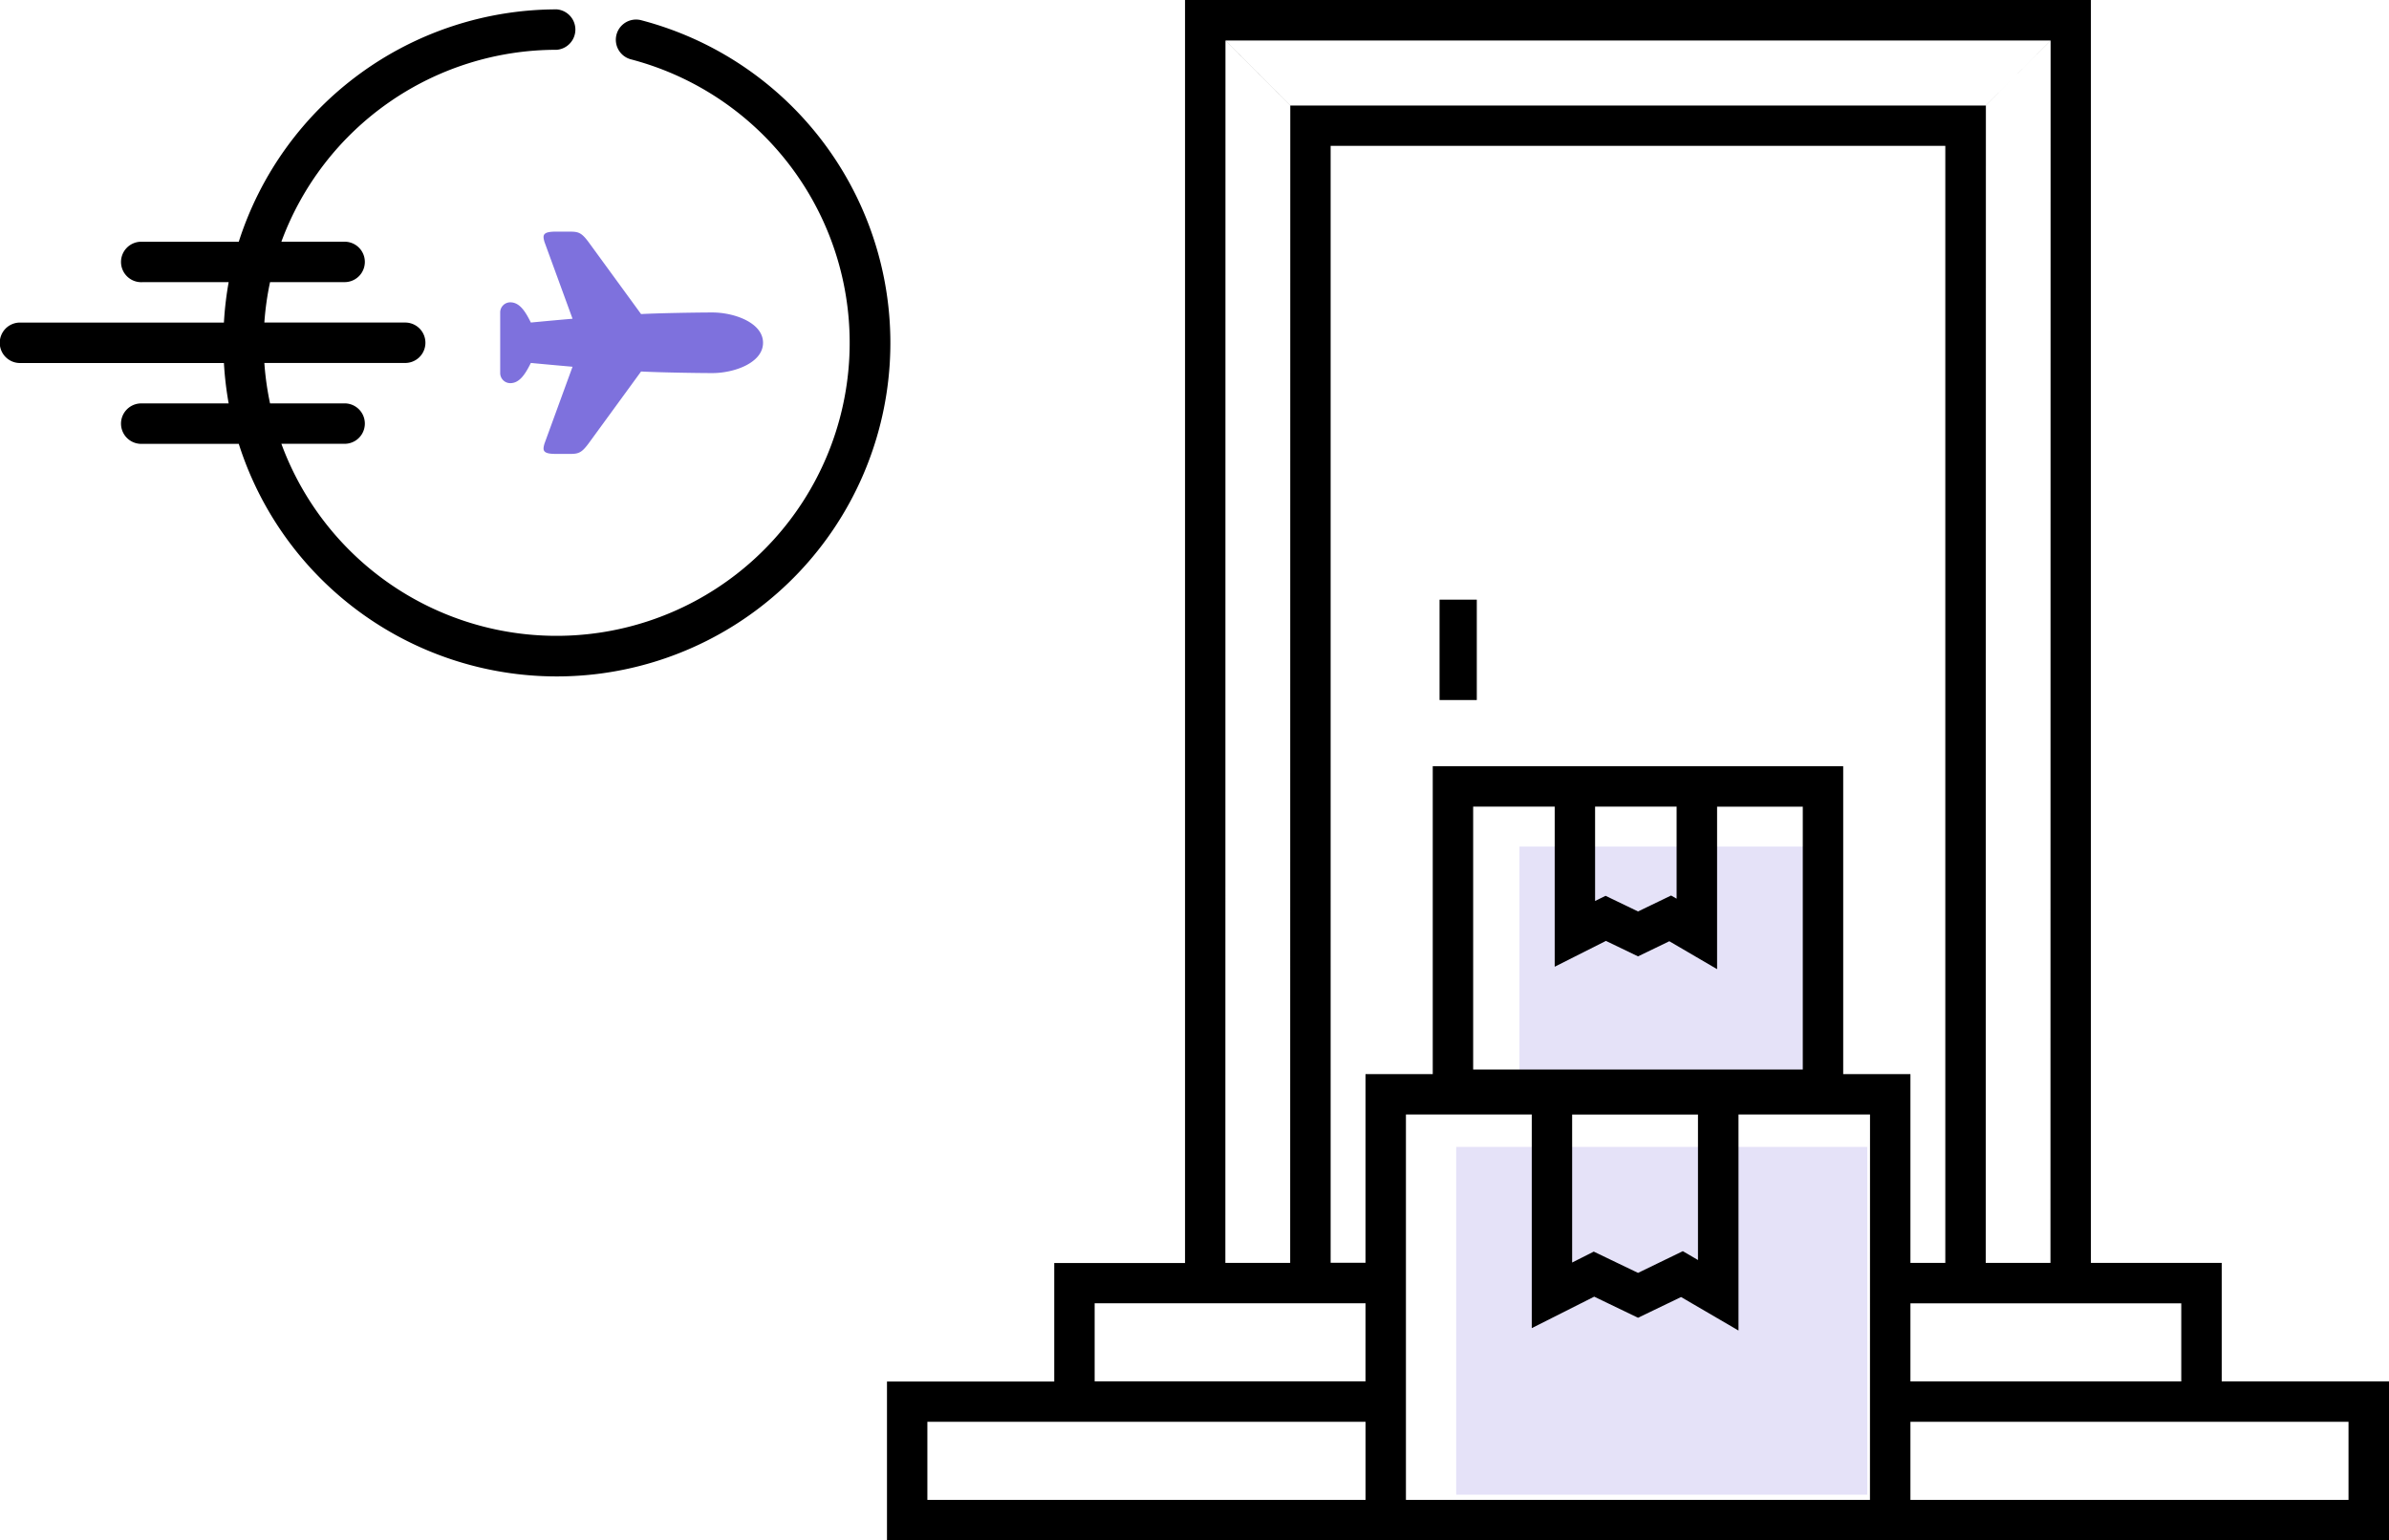
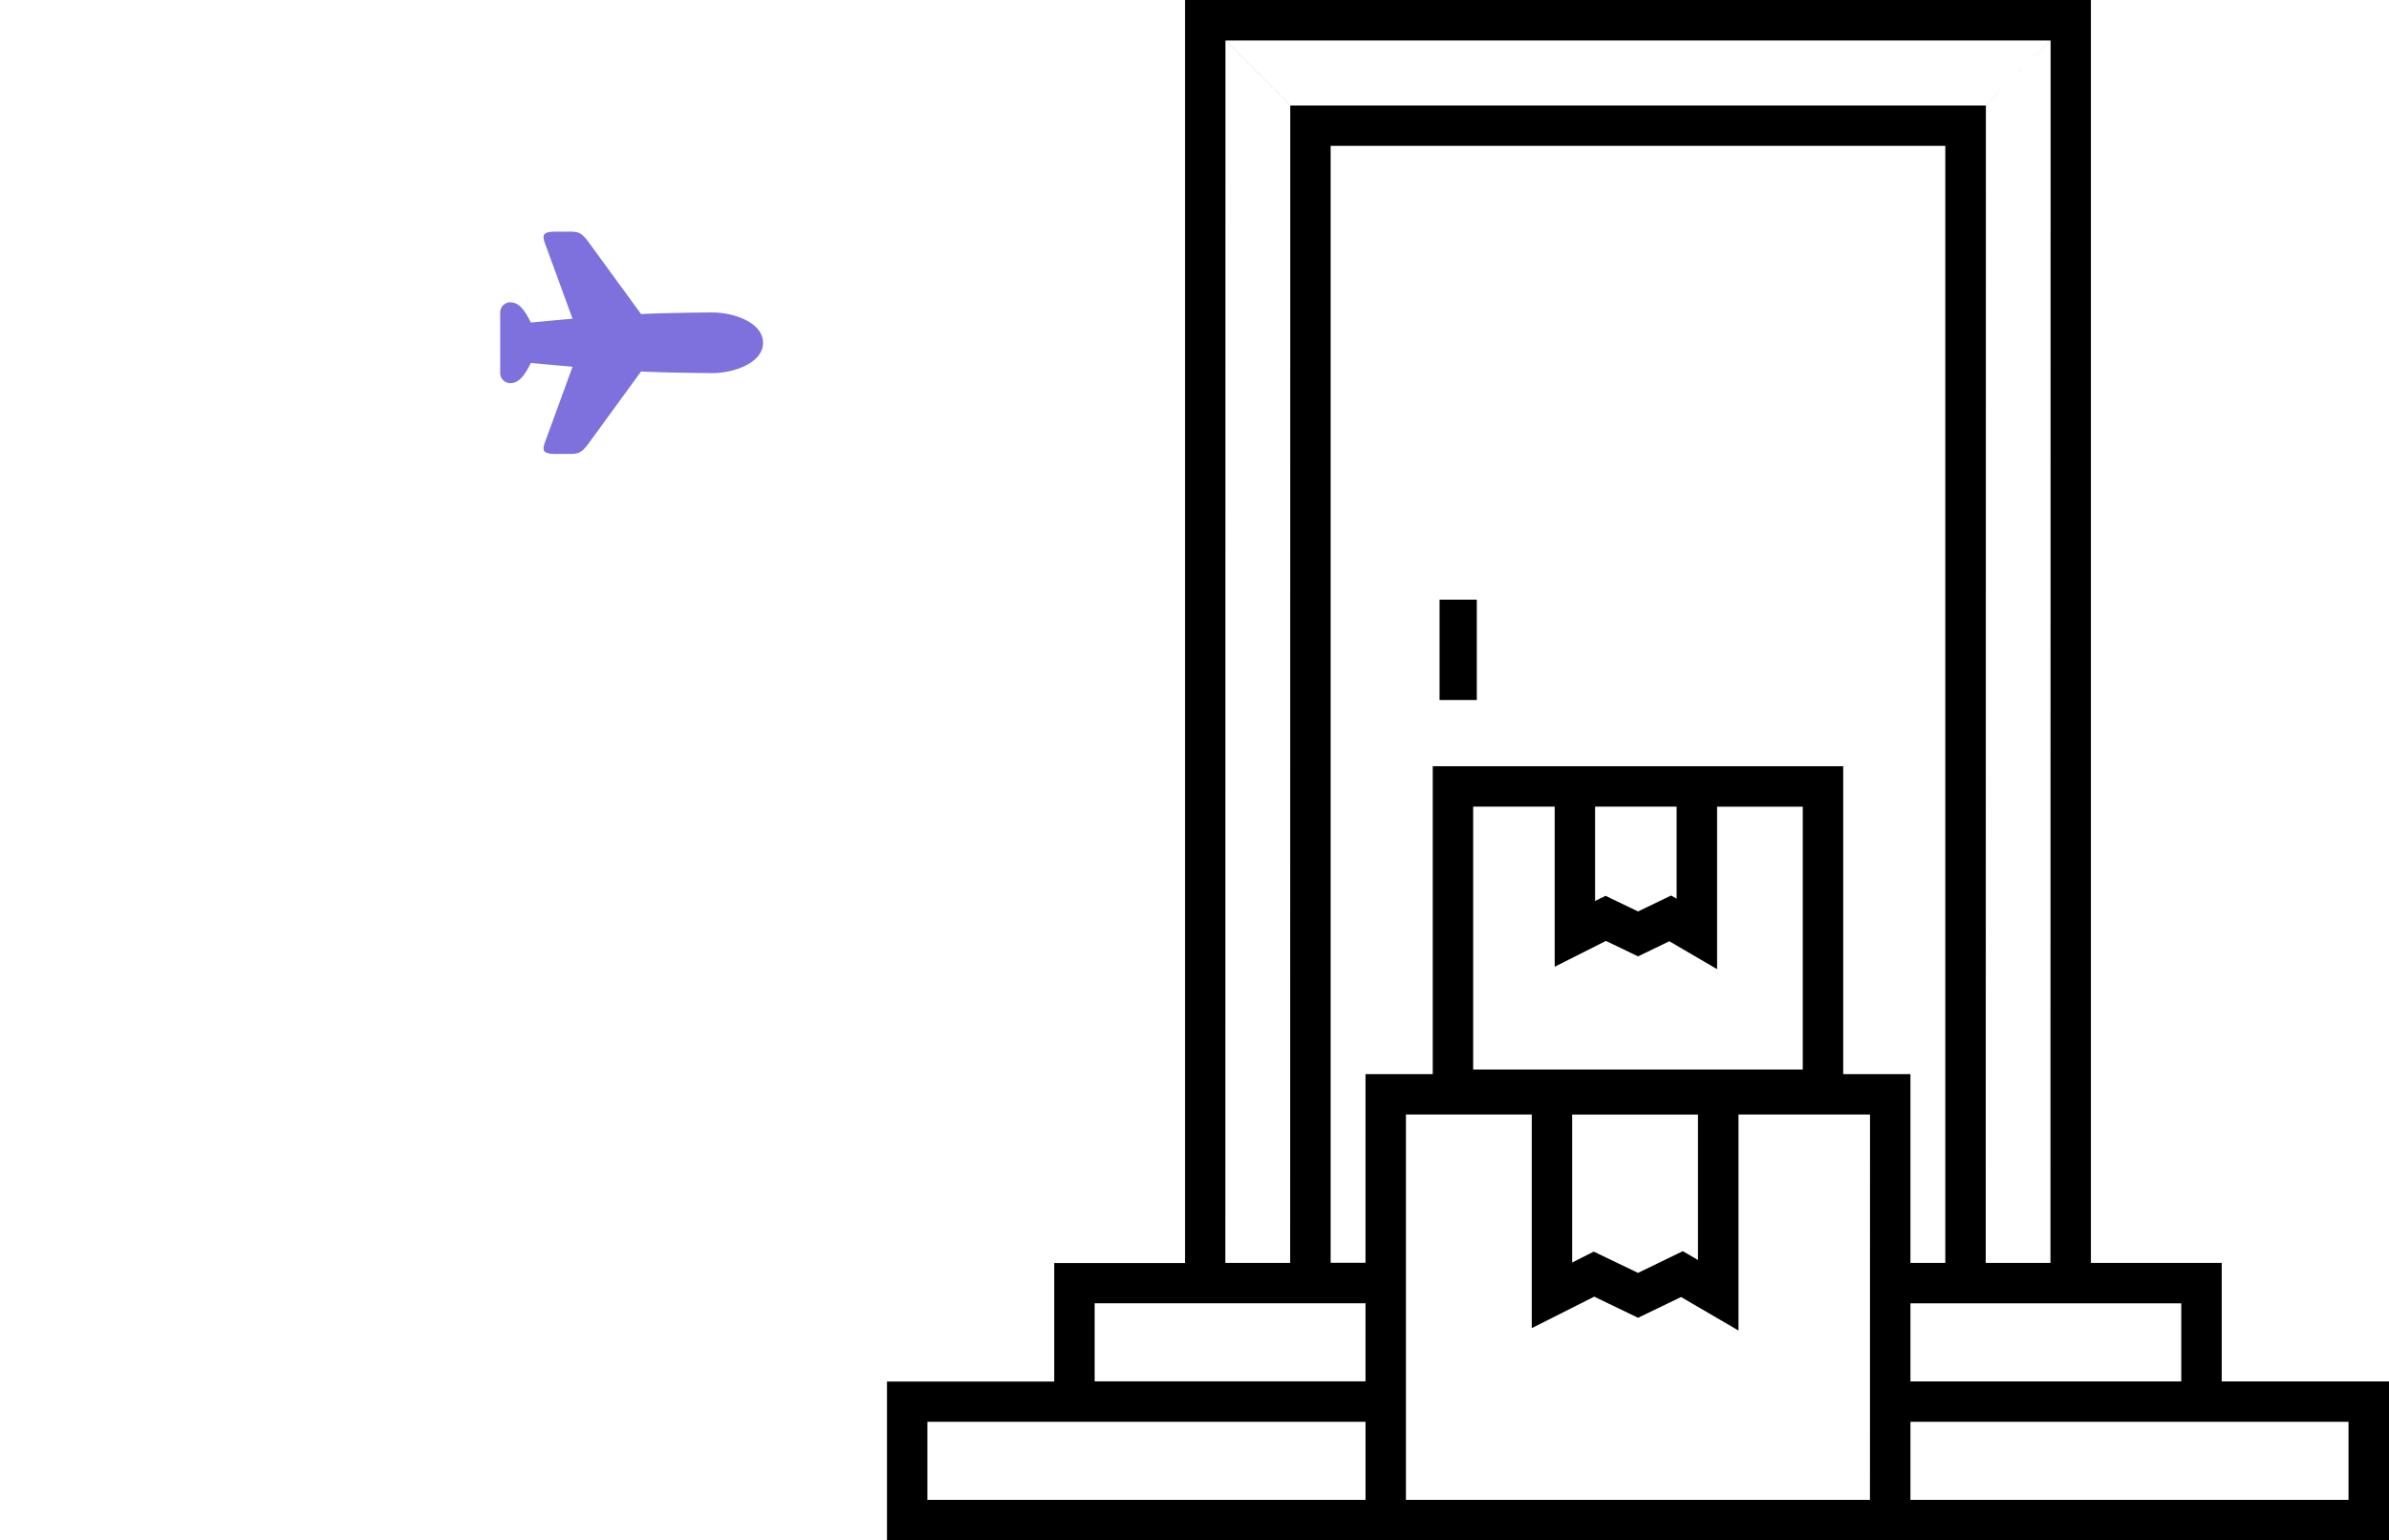
<svg xmlns="http://www.w3.org/2000/svg" width="151.092" height="97.443" viewBox="0 0 151.092 97.443">
  <g>
    <g>
-       <path fill="#7e71dd" d="M0 0H19V15H0z" opacity="0.2" transform="translate(-612.904 -5885.444) translate(-35 279) translate(744 5660)" />
-       <path fill="#7e71dd" d="M0 0H26V22H0z" opacity="0.201" transform="translate(-612.904 -5885.444) translate(-35 279) translate(740 5679)" />
      <g>
        <g>
          <path d="M89.915 83.349h-8.273V3.455H24.35v79.9h-8.272v7.5H5.5V100.9h95V90.846H89.915zm-2.558 2.557v4.94H70.228v-4.94h17.128zm-8.273-2.557h-4.093L75 10.122l4.093-4.1-.009 77.331zm.009-77.331l-4.1 4.114H31.011l-4.1-4.114zm-52.187 0l4.1 4.114L31 83.349h-4.1zm8.858 92.324H8.054V93.4h27.712v4.94zm0-7.5h-17.13v-4.94h17.131zm0-7.5h-2.205V12.681h38.875v70.668h-2.206V71.406h-4.252V51.929H40.017v19.477h-4.252zm6.809-12.232V54.485h5.157v10.128l3.24-1.634 2.03.978L54.979 63 58 64.766v-10.28h5.42v16.632H42.574zm14.218 2.844v9.213l-.958-.56L53 83.981l-2.8-1.346-1.367.69v-9.362h7.954zm-6.507-13.5v-5.969h5.156v5.823l-.35-.2L53 61.116l-2.053-.99zm17.384 37.888H38.321v-24.38h7.958v13.514l3.95-1.991L53 86.82l2.722-1.312 3.632 2.12V73.962h8.318zM97.935 93.4v4.94H70.228V93.4h27.707z" transform="translate(-612.904 -5885.444) translate(-35 279) translate(703.999 5606.444) translate(-5.498 -3.455)" />
          <path d="M0 0H2.355V6.35H0z" transform="translate(-612.904 -5885.444) translate(-35 279) translate(703.999 5606.444) translate(34.95 37.936)" />
        </g>
      </g>
      <g>
        <g>
          <g>
-             <path d="M41.118 17a21.131 21.131 0 0 0-20.113 14.7h-6.212a1.28 1.28 0 1 0 .12 2.557h5.453a21.253 21.253 0 0 0-.3 2.557H7.124a1.28 1.28 0 1 0 .12 2.557h12.822a21.253 21.253 0 0 0 .3 2.557h-5.573a1.28 1.28 0 1 0 .12 2.557h6.092a21.1 21.1 0 1 0 25.446-26.8 1.279 1.279 0 1 0-.639 2.477A18.539 18.539 0 1 1 23.7 44.483h4a1.278 1.278 0 1 0 0-2.557h-4.717a18.506 18.506 0 0 1-.36-2.557h8.908a1.278 1.278 0 1 0 0-2.557h-8.908a18.506 18.506 0 0 1 .36-2.557H27.7a1.278 1.278 0 1 0 0-2.557h-4a18.539 18.539 0 0 1 17.418-12.141 1.283 1.283 0 0 0 0-2.557z" transform="translate(-612.904 -5885.444) translate(-35 279) translate(647.904 5607.037) translate(-5.904 -17)" />
-           </g>
+             </g>
        </g>
        <g>
          <g>
            <path fill="#7e71dd" d="M43.7 32.69c-.849 0-.8.258-.7.639l1.779 4.871c-1.24.106-2.636.24-2.636.24-.357-.722-.719-1.278-1.3-1.278a.638.638 0 0 0-.639.639v3.835a.638.638 0 0 0 .639.639c.579 0 .941-.557 1.3-1.278 0 0 1.4.133 2.636.24L43 46.112c-.1.381-.15.639.7.639h.959c.508 0 .706-.091 1.118-.639l3.336-4.574c1.144.06 3.549.1 4.514.1 1.36 0 3.2-.64 3.2-1.917s-1.836-1.917-3.2-1.917c-.965 0-3.37.04-4.514.1l-3.336-4.574c-.413-.548-.61-.639-1.118-.639z" transform="translate(-612.904 -5885.444) translate(-35 279) translate(647.904 5607.037) translate(31.636 14.061) translate(-40.205 -32.69)" />
          </g>
        </g>
      </g>
    </g>
  </g>
</svg>